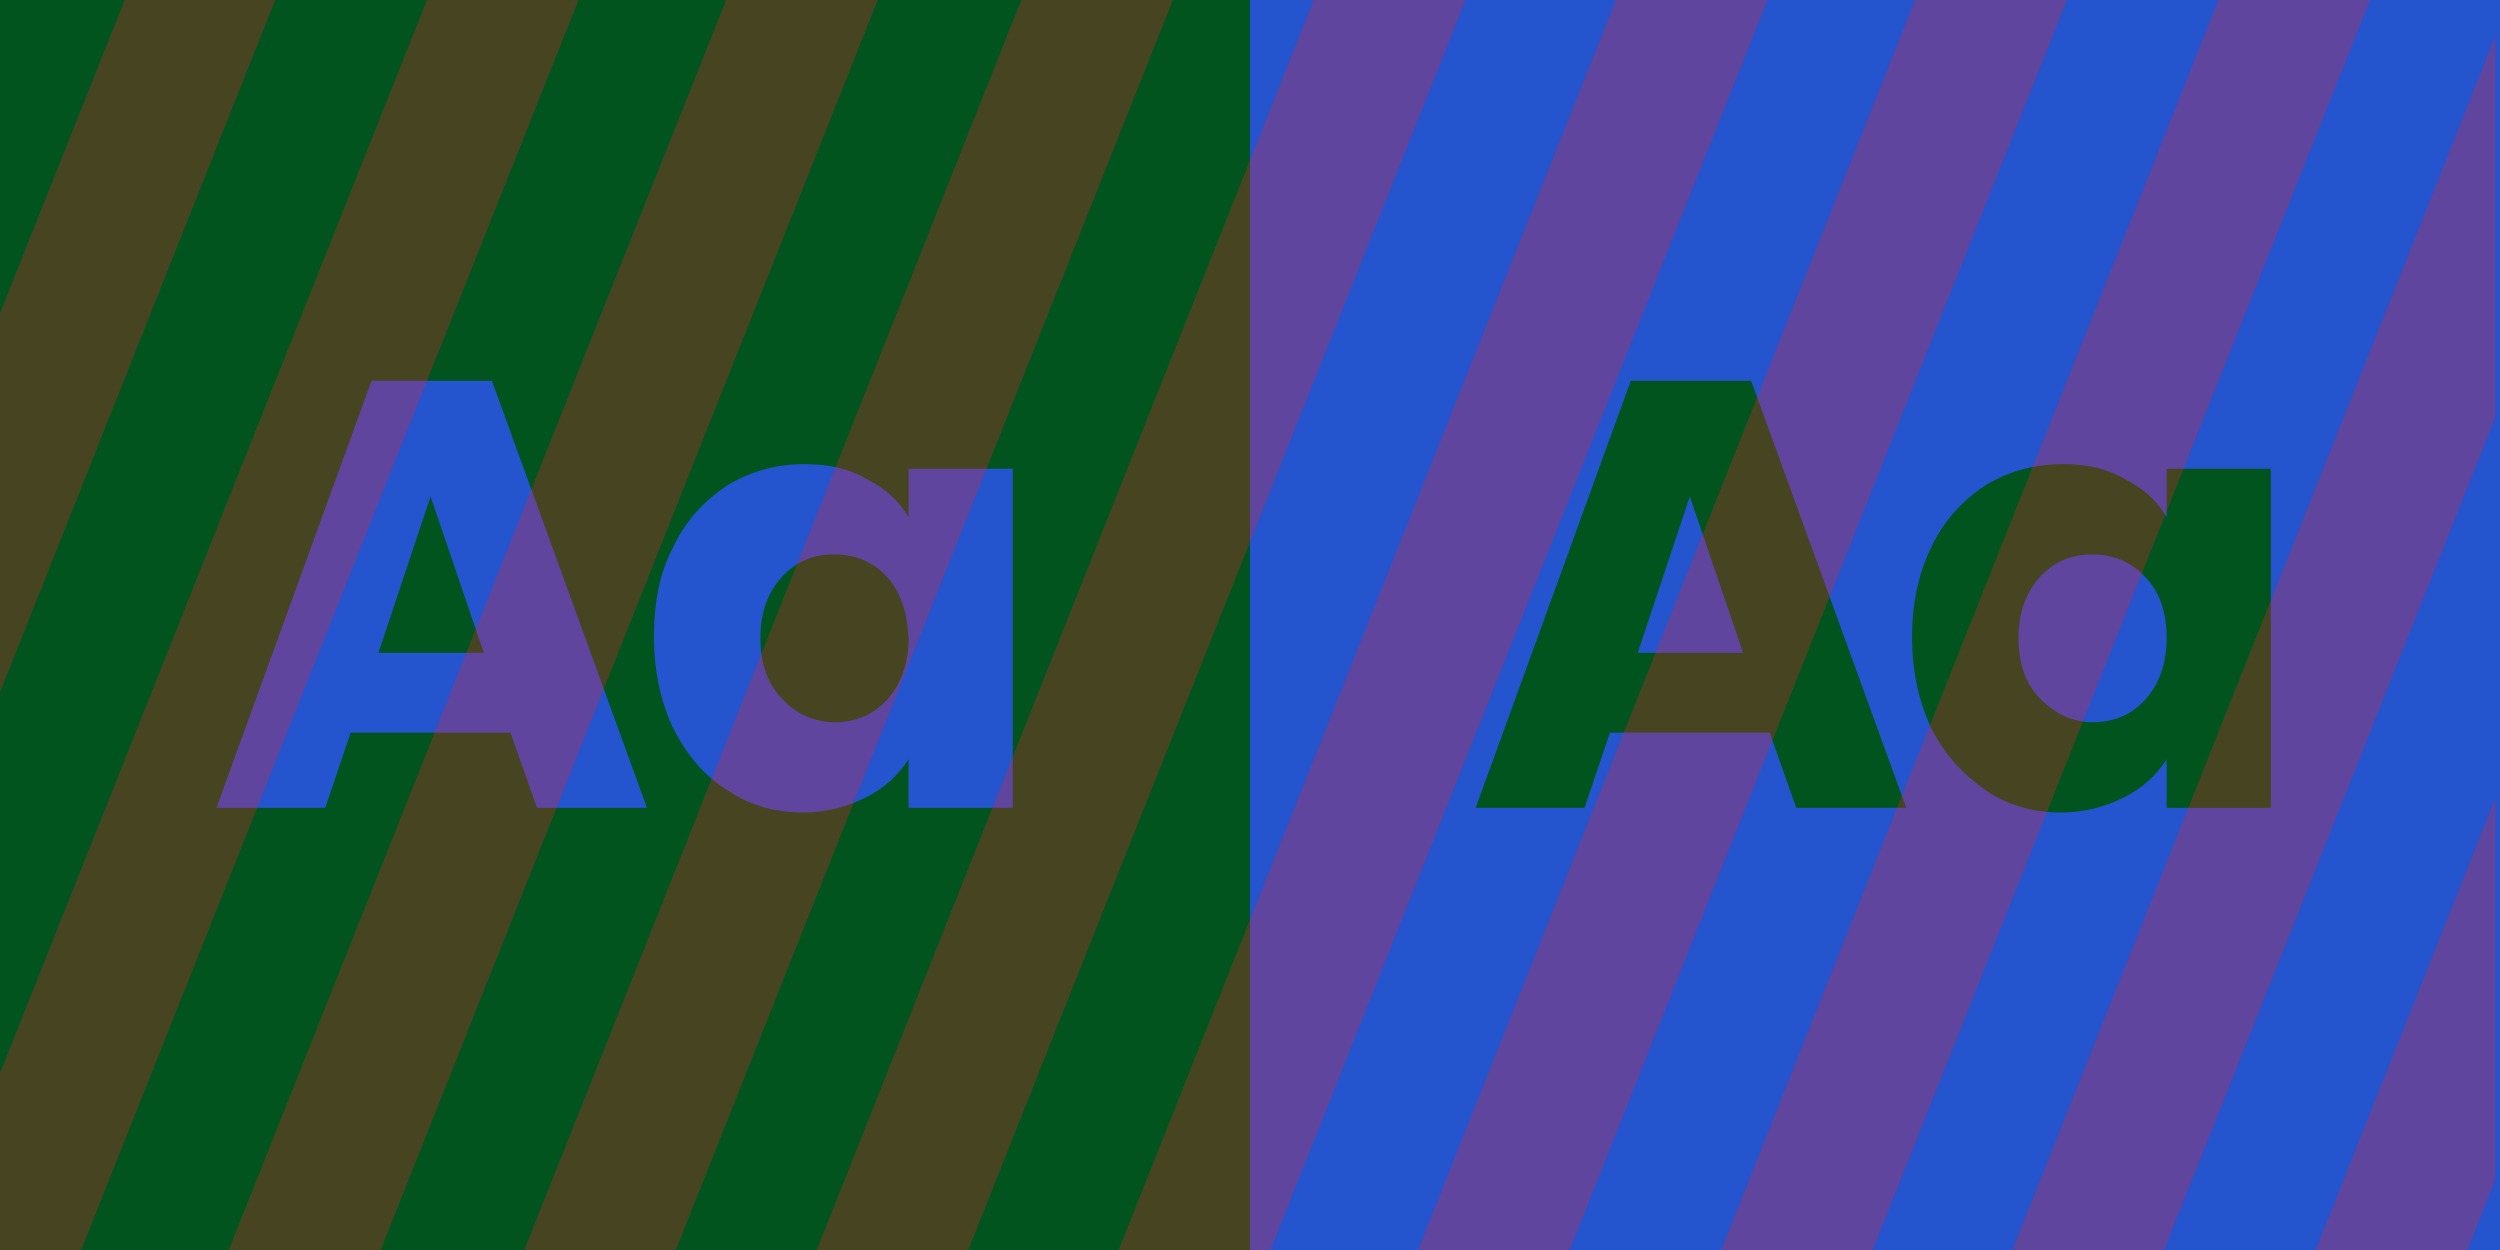
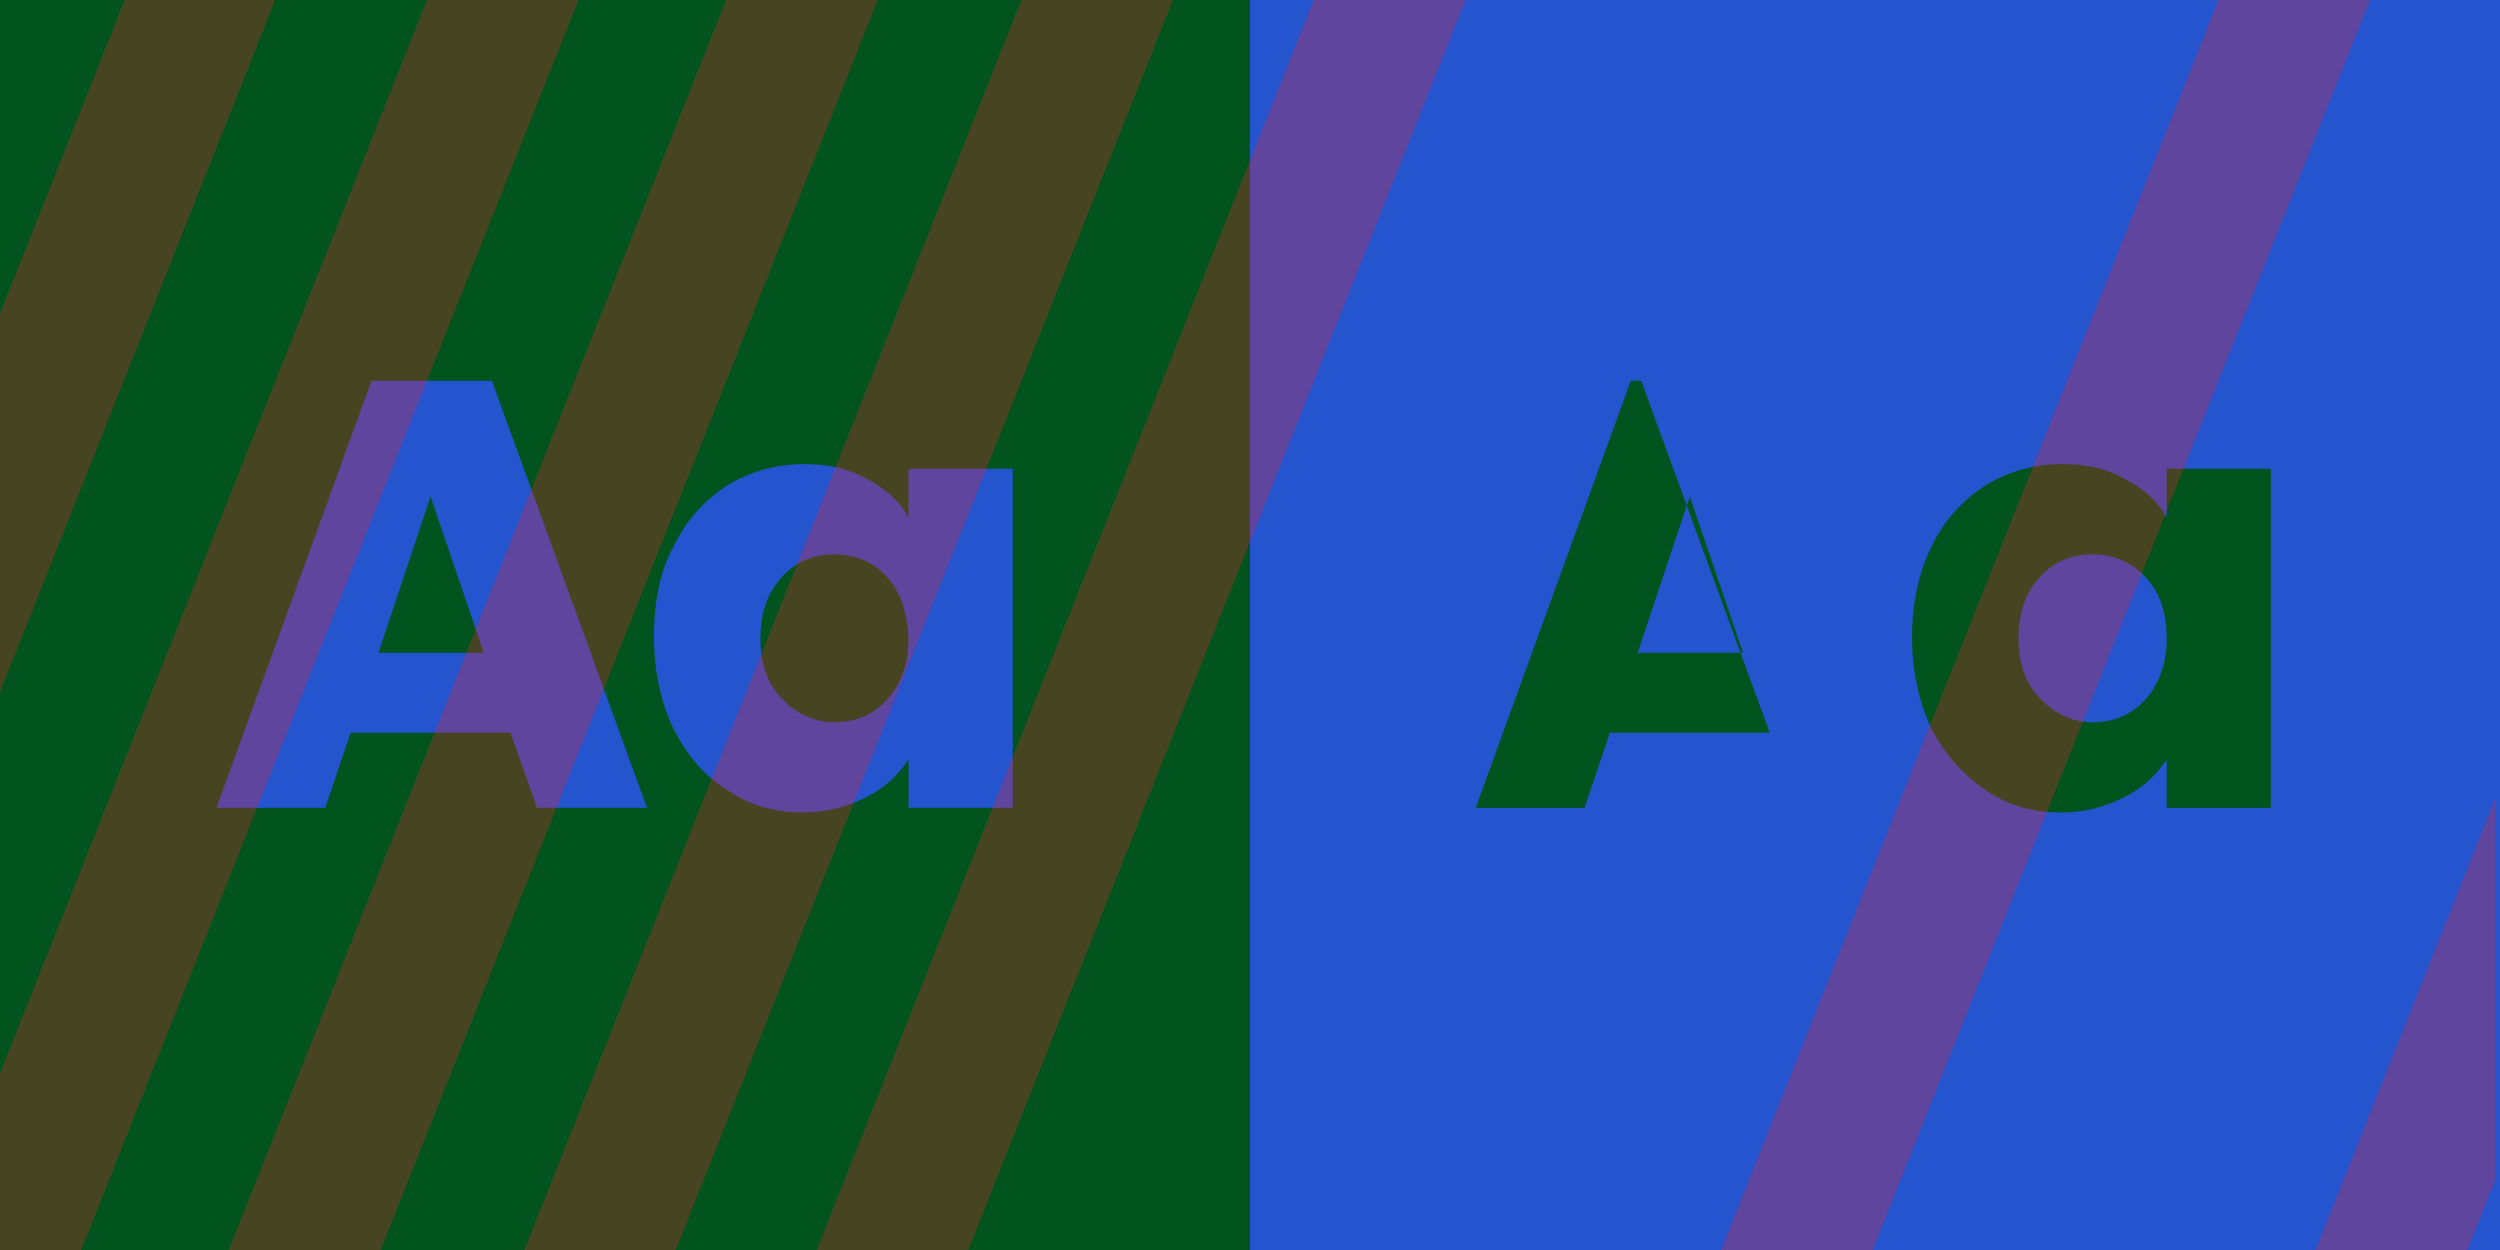
<svg xmlns="http://www.w3.org/2000/svg" xmlns:xlink="http://www.w3.org/1999/xlink" version="1.1" id="Layer_1" x="0px" y="0px" viewBox="0 0 216 108" style="enable-background:new 0 0 216 108;" xml:space="preserve">
  <style type="text/css">
	.st0{fill:#37B025;}
	.st1{fill:#01541E;}
	.st2{fill:#FFFFFF;}
	.st3{fill:#32A402;}
	.st4{fill:#015E4A;}
	.st5{fill:#2454CE;}
	.st6{fill:#E6EE0C;}
	.st7{opacity:0.3;}
	.st8{clip-path:url(#SVGID_2_);}
	.st9{fill:#EB2027;}
	.st10{clip-path:url(#SVGID_4_);}
	.st11{clip-path:url(#SVGID_6_);}
	.st12{clip-path:url(#SVGID_8_);}
	.st13{clip-path:url(#SVGID_10_);}
	.st14{clip-path:url(#SVGID_12_);}
	.st15{clip-path:url(#SVGID_14_);}
	.st16{clip-path:url(#SVGID_16_);}
	.st17{clip-path:url(#SVGID_18_);}
	.st18{clip-path:url(#SVGID_20_);}
	.st19{clip-path:url(#SVGID_22_);}
	.st20{clip-path:url(#SVGID_24_);}
	.st21{clip-path:url(#SVGID_26_);}
</style>
  <rect class="st1" width="108" height="108" />
  <rect x="108" class="st5" width="108" height="108" />
  <g>
    <path class="st5" d="M44.1,63.3H30.3l-2.2,6.5h-9.4l13.4-36.9h10.4l13.4,36.9h-9.5L44.1,63.3z M41.8,56.4l-4.6-13.5l-4.5,13.5H41.8   z" />
    <path class="st5" d="M58.2,47.2c1.1-2.3,2.7-4,4.7-5.3c2-1.2,4.2-1.8,6.6-1.8c2.1,0,3.9,0.4,5.4,1.3c1.6,0.8,2.8,1.9,3.6,3.3v-4.2   h9v29.3h-9v-4.2c-0.9,1.4-2.1,2.5-3.7,3.3c-1.6,0.8-3.4,1.3-5.4,1.3c-2.4,0-4.6-0.6-6.5-1.9c-2-1.2-3.5-3-4.7-5.3   c-1.1-2.3-1.7-5-1.7-8C56.5,52.1,57,49.4,58.2,47.2z M76.6,49.8c-1.2-1.3-2.8-1.9-4.5-1.9c-1.8,0-3.3,0.6-4.5,1.9   c-1.2,1.3-1.9,3-1.9,5.3c0,2.2,0.6,4,1.9,5.3c1.2,1.3,2.8,2,4.5,2c1.8,0,3.3-0.6,4.5-1.9c1.2-1.3,1.9-3.1,1.9-5.3   C78.4,52.9,77.8,51.1,76.6,49.8z" />
  </g>
  <g>
-     <path class="st1" d="M152.9,63.3h-13.8l-2.2,6.5h-9.4l13.4-36.9h10.4l13.4,36.9h-9.5L152.9,63.3z M150.6,56.4L146,42.9l-4.5,13.5   H150.6z" />
+     <path class="st1" d="M152.9,63.3h-13.8l-2.2,6.5h-9.4l13.4-36.9h10.4h-9.5L152.9,63.3z M150.6,56.4L146,42.9l-4.5,13.5   H150.6z" />
    <path class="st1" d="M166.9,47.2c1.1-2.3,2.7-4,4.7-5.3c2-1.2,4.2-1.8,6.6-1.8c2.1,0,3.9,0.4,5.4,1.3c1.6,0.8,2.8,1.9,3.6,3.3v-4.2   h9v29.3h-9v-4.2c-0.9,1.4-2.1,2.5-3.7,3.3c-1.6,0.8-3.4,1.3-5.4,1.3c-2.4,0-4.6-0.6-6.5-1.9s-3.5-3-4.7-5.3c-1.1-2.3-1.7-5-1.7-8   C165.2,52.1,165.8,49.4,166.9,47.2z M185.3,49.8c-1.2-1.3-2.8-1.9-4.5-1.9c-1.8,0-3.3,0.6-4.5,1.9c-1.2,1.3-1.9,3-1.9,5.3   c0,2.2,0.6,4,1.9,5.3s2.8,2,4.5,2c1.8,0,3.3-0.6,4.5-1.9c1.2-1.3,1.9-3.1,1.9-5.3C187.2,52.9,186.6,51.1,185.3,49.8z" />
  </g>
  <g class="st7">
    <g>
      <g>
        <g>
          <defs>
            <rect id="SVGID_9_" x="-0.4" y="-157.2" width="216" height="108" />
          </defs>
          <clipPath id="SVGID_2_">
            <use xlink:href="#SVGID_9_" style="overflow:visible;" />
          </clipPath>
          <g class="st8">
            <polygon class="st9" points="161.1,15.9 149.8,11.3 220.5,-166.4 231.8,-161.9      " />
-             <polygon class="st9" points="183.7,24.9 172.4,20.4 243.1,-157.4 254.4,-152.8      " />
            <polygon class="st9" points="205.9,33.8 194.7,29.3 265.4,-148.4 276.7,-143.9      " />
-             <polygon class="st9" points="139.4,7.1 128.1,2.6 198.8,-175.1 210.1,-170.6      " />
          </g>
        </g>
      </g>
    </g>
  </g>
  <g class="st7">
    <g>
      <g>
        <g>
          <defs>
            <rect id="SVGID_17_" x="-0.4" width="216" height="108" />
          </defs>
          <clipPath id="SVGID_4_">
            <use xlink:href="#SVGID_17_" style="overflow:visible;" />
          </clipPath>
          <g class="st10">
            <polygon class="st9" points="-16.7,101.8 -27.9,97.2 42.8,-80.5 54,-76      " />
            <polygon class="st9" points="5.9,110.8 -5.4,106.3 65.3,-71.4 76.6,-66.9      " />
            <polygon class="st9" points="28.2,119.8 16.9,115.2 87.6,-62.5 98.9,-58      " />
            <polygon class="st9" points="72,137.3 60.7,132.8 131.4,-45 142.7,-40.4      " />
-             <polygon class="st9" points="94.5,146.4 83.2,141.8 153.9,-35.9 165.2,-31.4      " />
-             <polygon class="st9" points="116.8,155.3 105.5,150.8 176.2,-27 187.5,-22.4      " />
            <polygon class="st9" points="50.2,128.6 38.9,124.1 109.6,-53.7 120.9,-49.2      " />
-             <polygon class="st9" points="161.1,173.1 149.8,168.5 220.5,-9.2 231.8,-4.7      " />
            <polygon class="st9" points="183.7,182.1 172.4,177.6 243.1,-0.2 254.4,4.4      " />
            <polygon class="st9" points="205.9,191 194.7,186.5 265.4,8.8 276.7,13.3      " />
            <polygon class="st9" points="139.4,164.3 128.1,159.8 198.8,-17.9 210.1,-13.4      " />
          </g>
        </g>
      </g>
    </g>
  </g>
</svg>